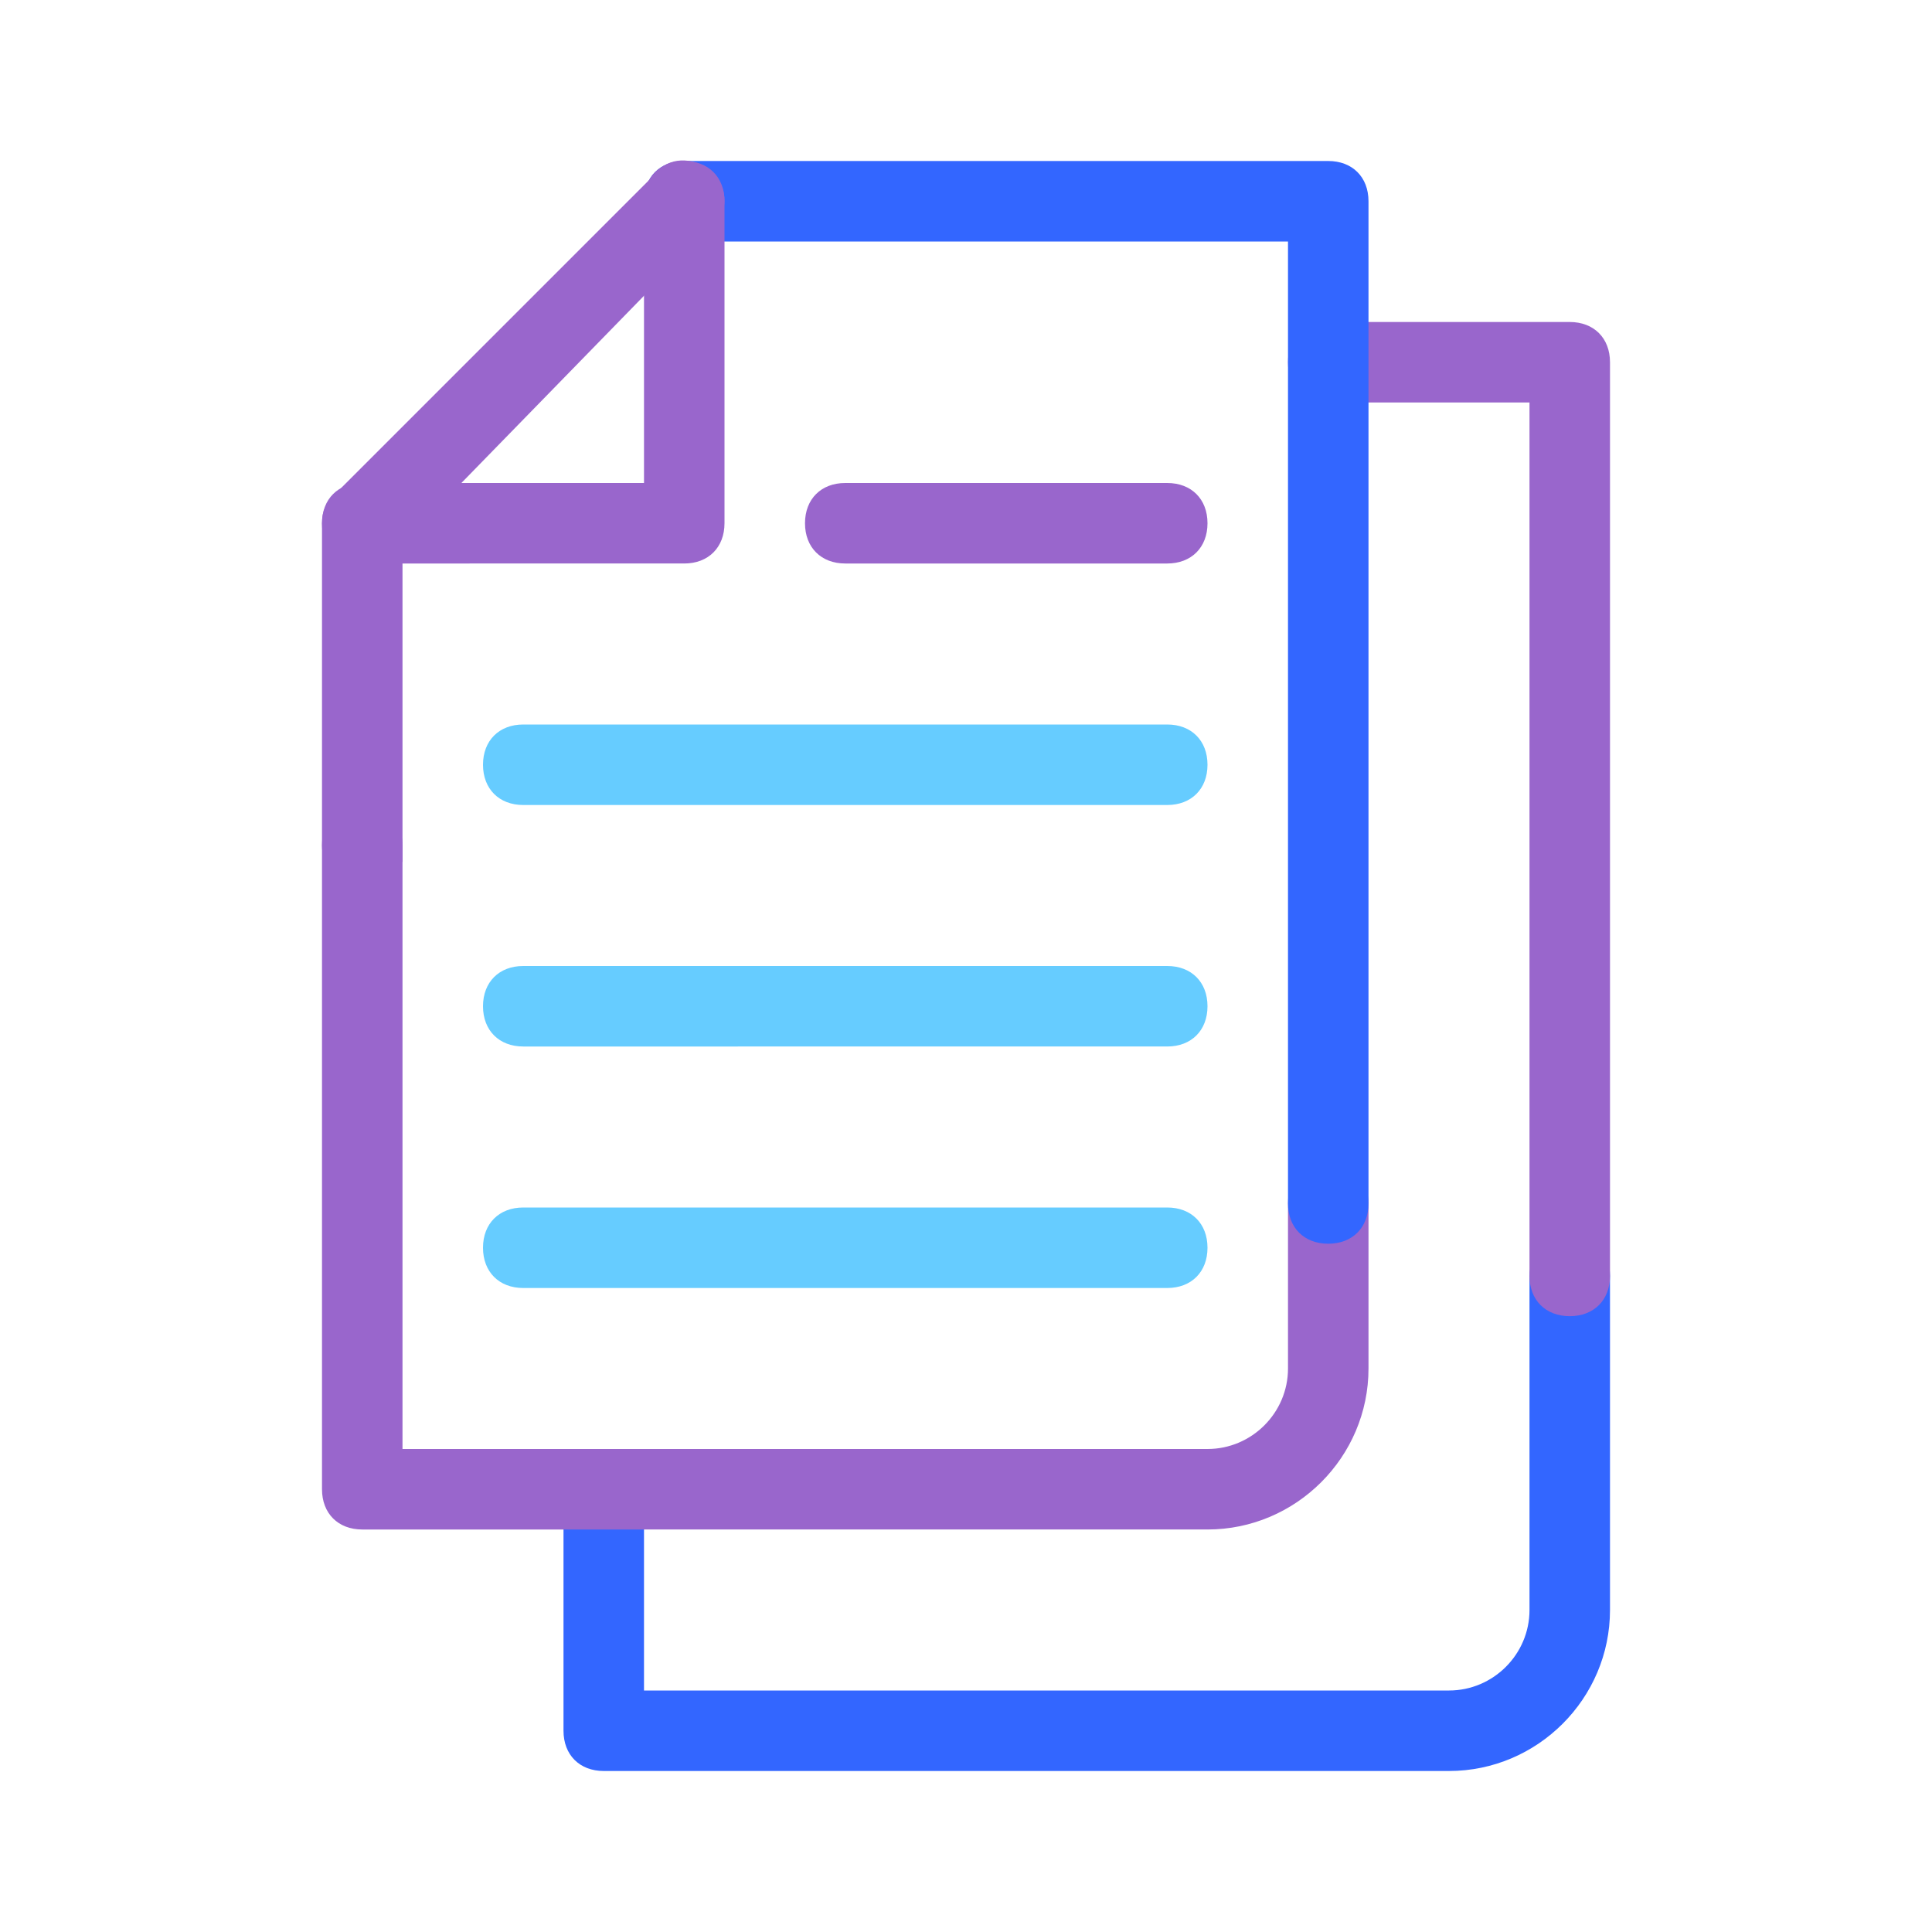
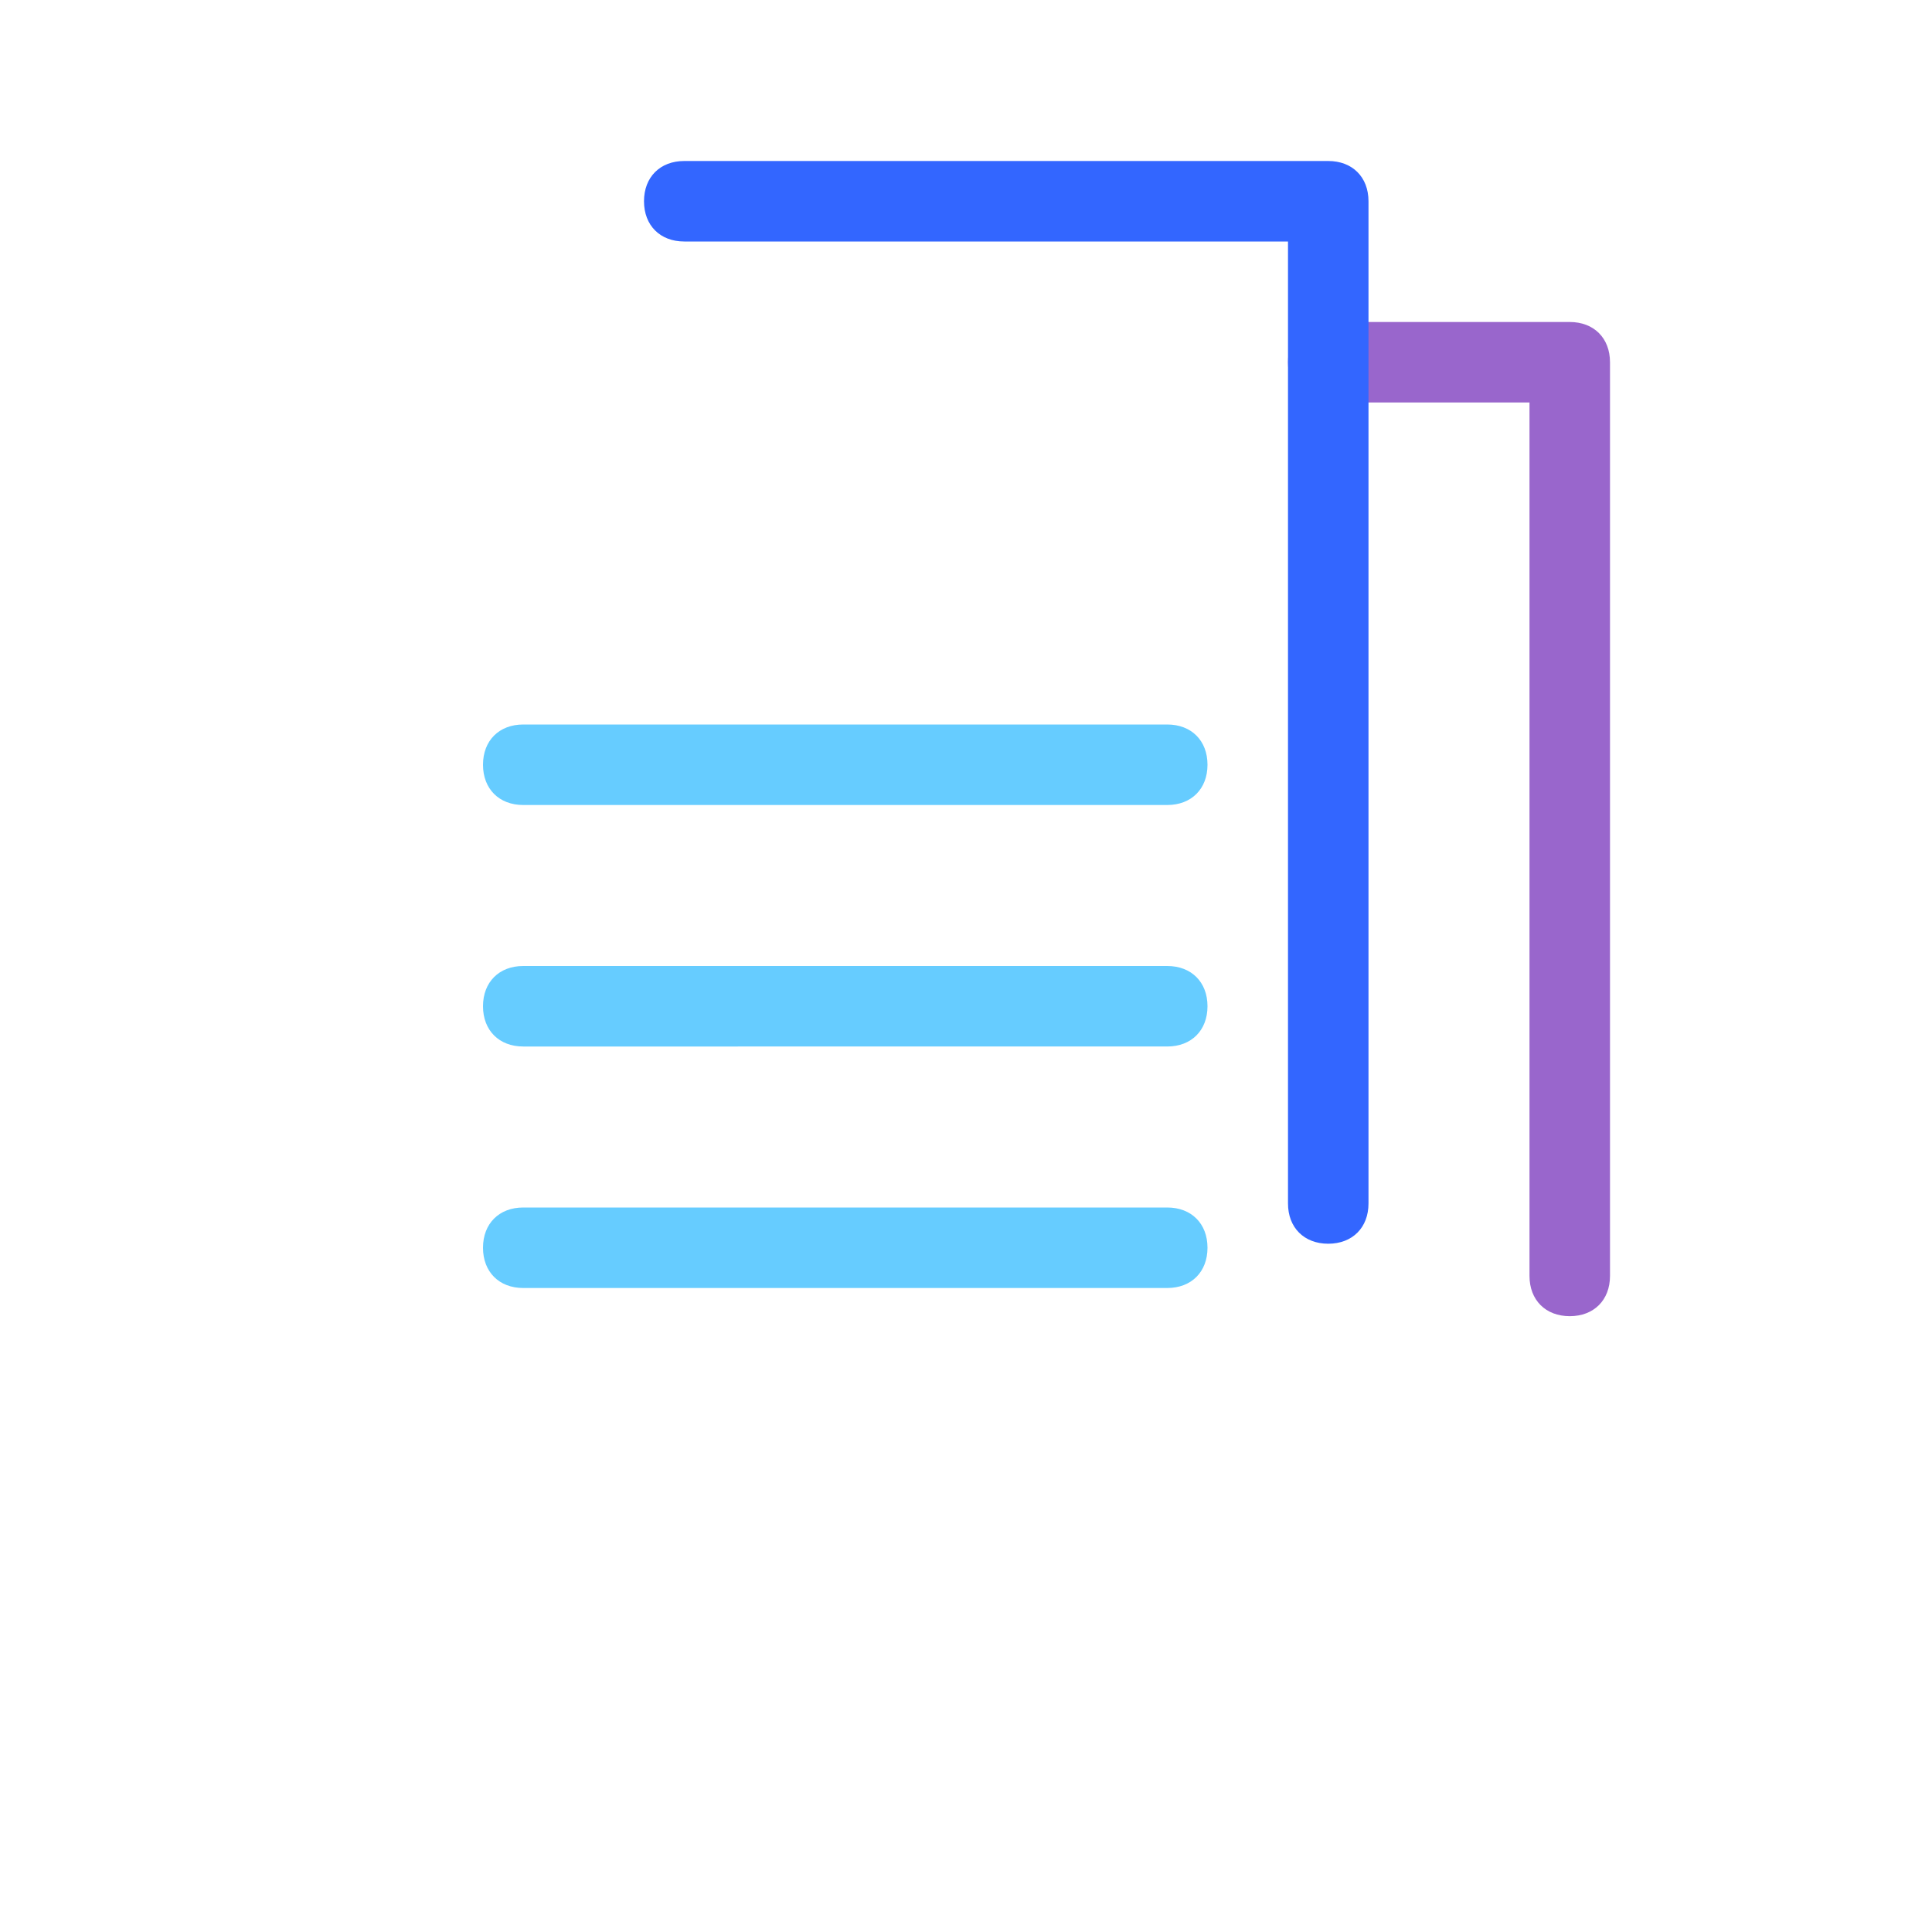
<svg xmlns="http://www.w3.org/2000/svg" version="1.1" id="Layer_1" x="0px" y="0px" viewBox="0 0 48 48" style="enable-background:new 0 0 48 48;" xml:space="preserve">
  <style type="text/css">
	.st0{fill-rule:evenodd;clip-rule:evenodd;fill:#3366FF;}
	.st1{fill-rule:evenodd;clip-rule:evenodd;fill:#9966CC;}
	.st2{fill-rule:evenodd;clip-rule:evenodd;fill:#66CCFF;}
</style>
-   <path class="st0" d="M39,30.7c0.6,0,1,0.4,1,1V40c0,2.2-1.8,4-4,4H15c-0.6,0-1-0.4-1-1v-6c0-0.6,0.4-1,1-1s1,0.4,1,1v5h20  c1.1,0,2-0.9,2-2v-8.3C38,31.2,38.4,30.7,39,30.7z" />
  <path class="st1" d="M32,9c0-0.6,0.4-1,1-1h6c0.6,0,1,0.4,1,1v22.7c0,0.6-0.4,1-1,1s-1-0.4-1-1V10h-5C32.4,10,32,9.6,32,9z" />
-   <path class="st1" d="M9,20c0.6,0,1,0.4,1,1v15h20c1.1,0,2-0.9,2-2v-4.1c0-0.6,0.4-1,1-1s1,0.4,1,1V34c0,2.2-1.8,4-4,4H9  c-0.6,0-1-0.4-1-1V21C8,20.4,8.4,20,9,20z" />
  <path class="st0" d="M16,5c0-0.6,0.4-1,1-1h16c0.6,0,1,0.4,1,1v24.9c0,0.6-0.4,1-1,1s-1-0.4-1-1V6H17C16.4,6,16,5.6,16,5z" />
-   <path class="st1" d="M17.6,4.2C18,4.5,18.1,5,17.9,5.4L10,13.5v7.9c-0.2,0.4-0.8,0.7-1.2,0.5C8.3,21.9,8,21.5,8,21v-8  c0-0.3,0.1-0.5,0.3-0.7l8-8C16.6,3.9,17.2,3.9,17.6,4.2z M21,14c-0.6,0-1-0.4-1-1s0.4-1,1-1h8c0.6,0,1,0.4,1,1s-0.4,1-1,1H21z" />
  <path class="st2" d="M12,19c0-0.6,0.4-1,1-1h16c0.6,0,1,0.4,1,1s-0.4,1-1,1H13C12.4,20,12,19.6,12,19z M12,25c0-0.6,0.4-1,1-1h16  c0.6,0,1,0.4,1,1s-0.4,1-1,1H13C12.4,26,12,25.6,12,25z M12,31c0-0.6,0.4-1,1-1h16c0.6,0,1,0.4,1,1s-0.4,1-1,1H13  C12.4,32,12,31.6,12,31z" />
-   <path class="st1" d="M17,4c0.6,0,1,0.4,1,1v8c0,0.6-0.4,1-1,1H9c-0.6,0-1-0.4-1-1s0.4-1,1-1h7V5C16,4.4,16.4,4,17,4z" />
</svg>